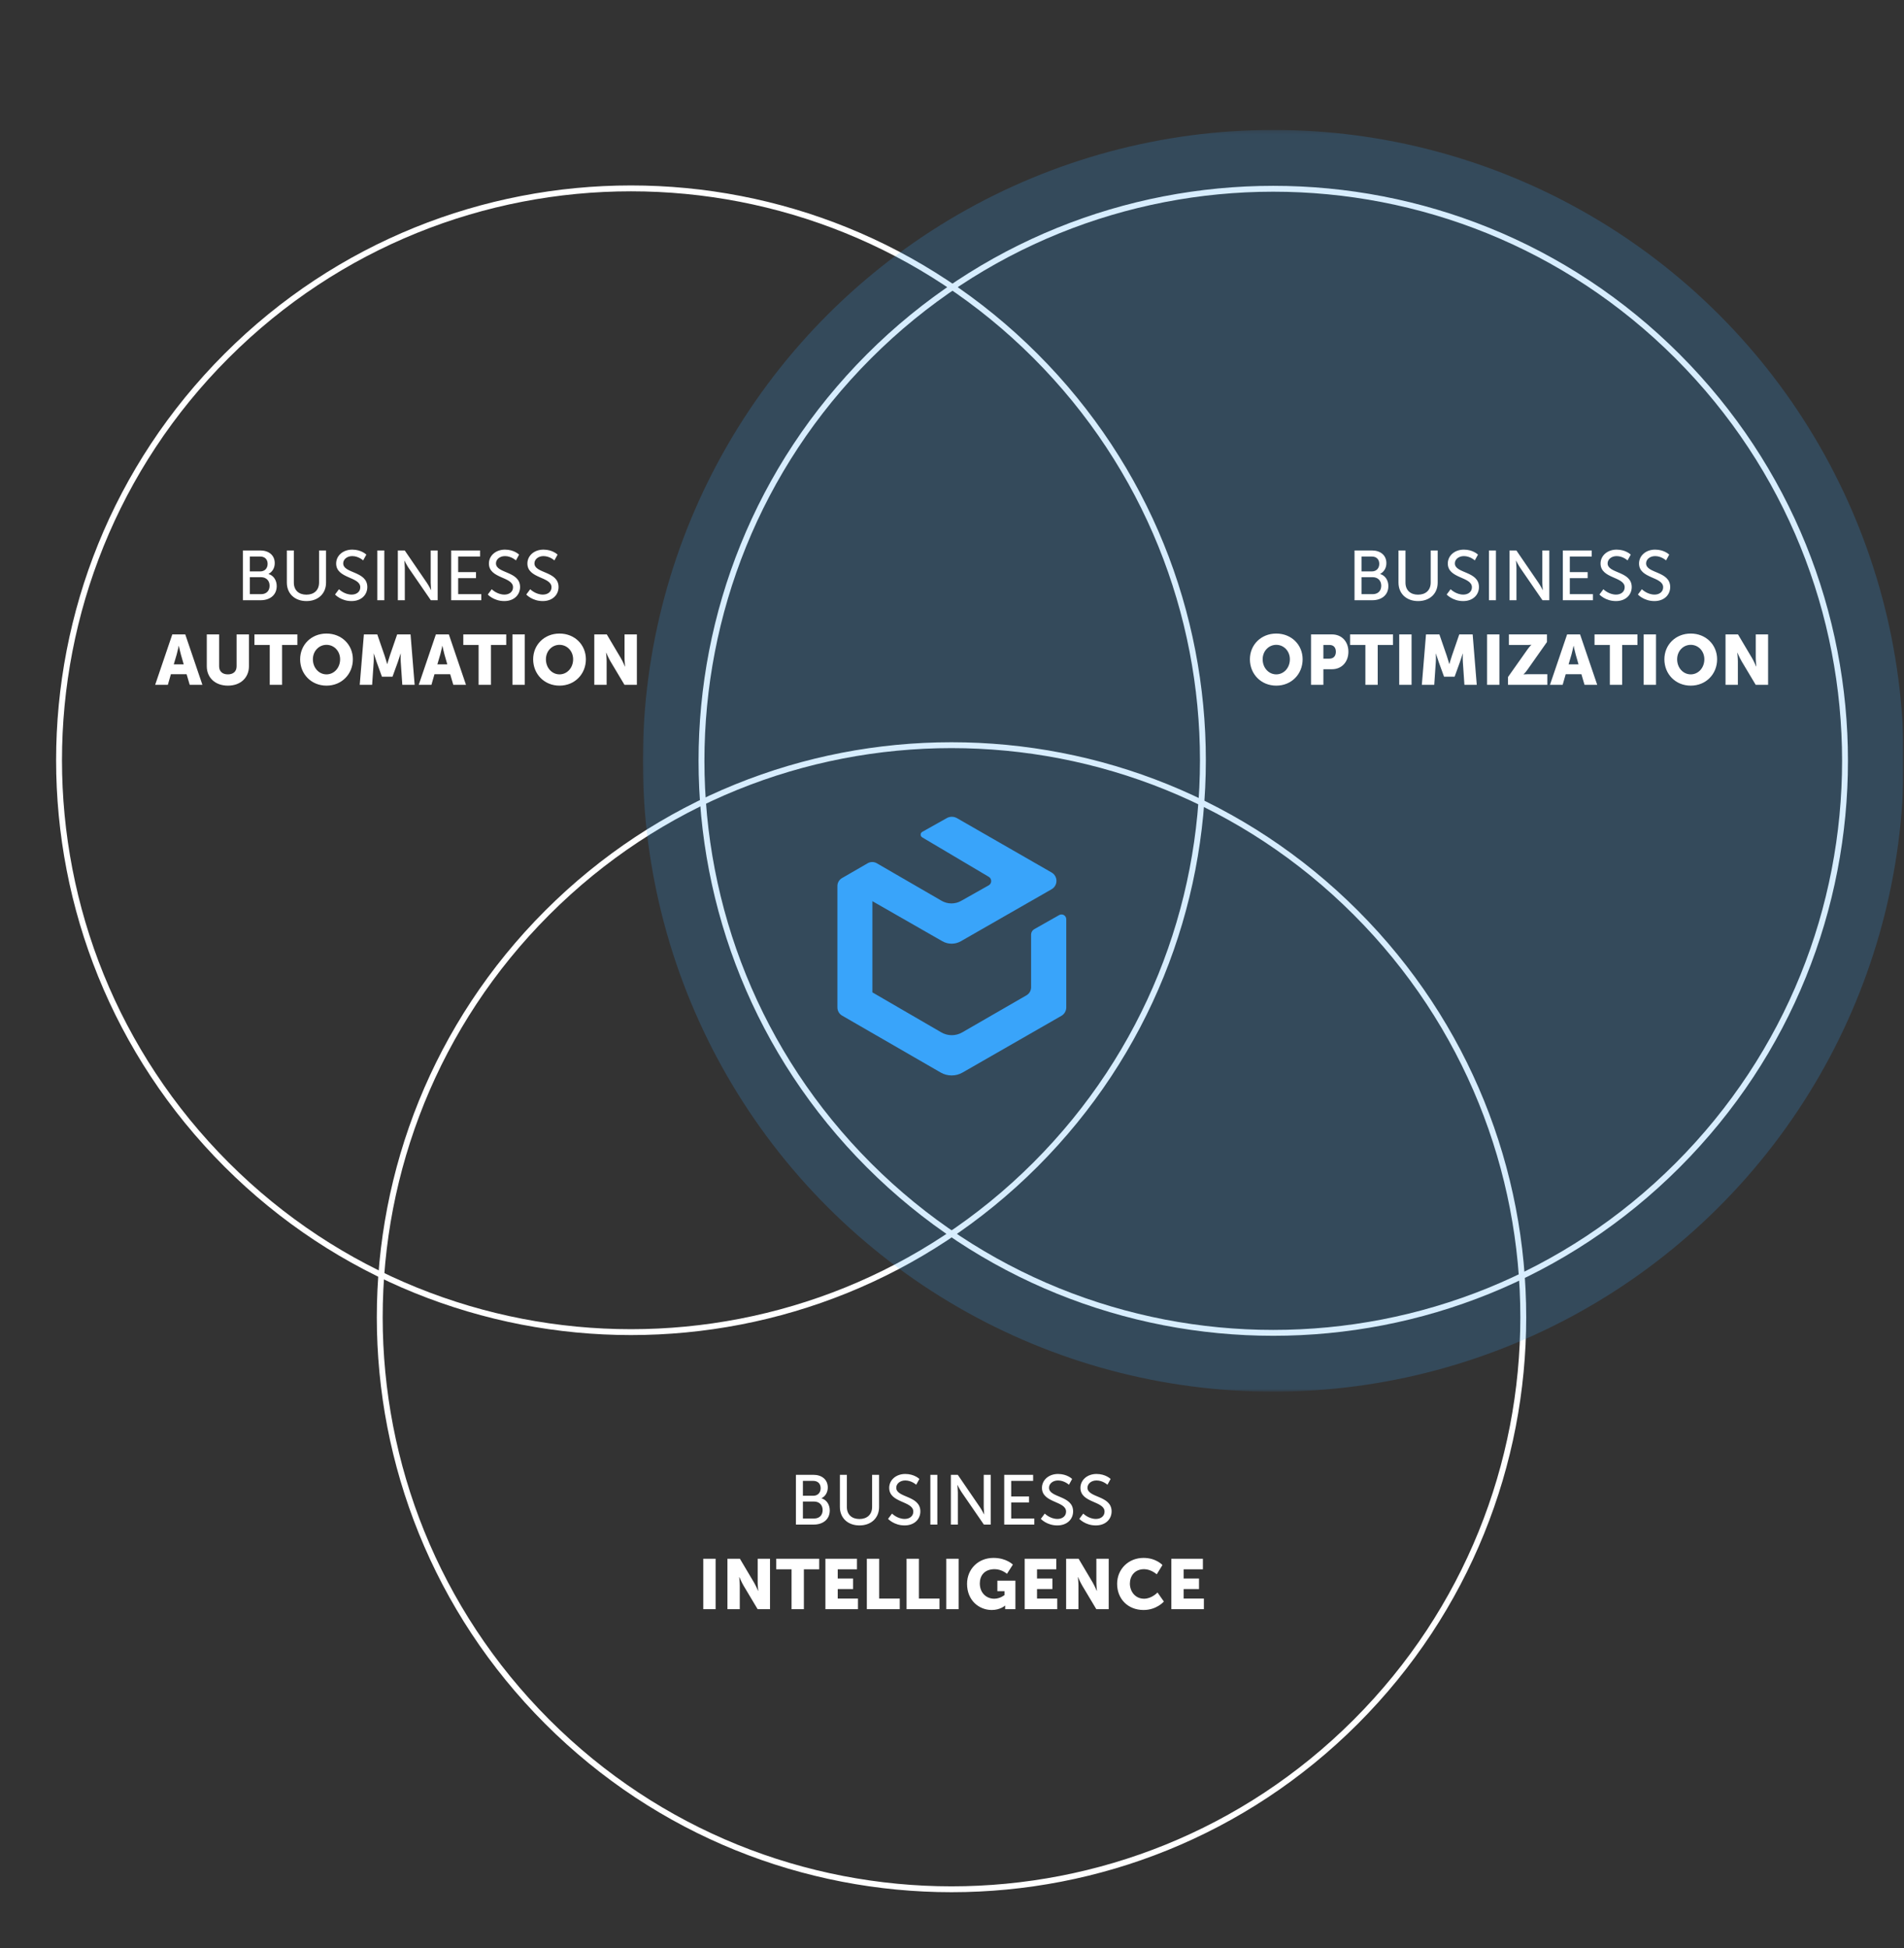
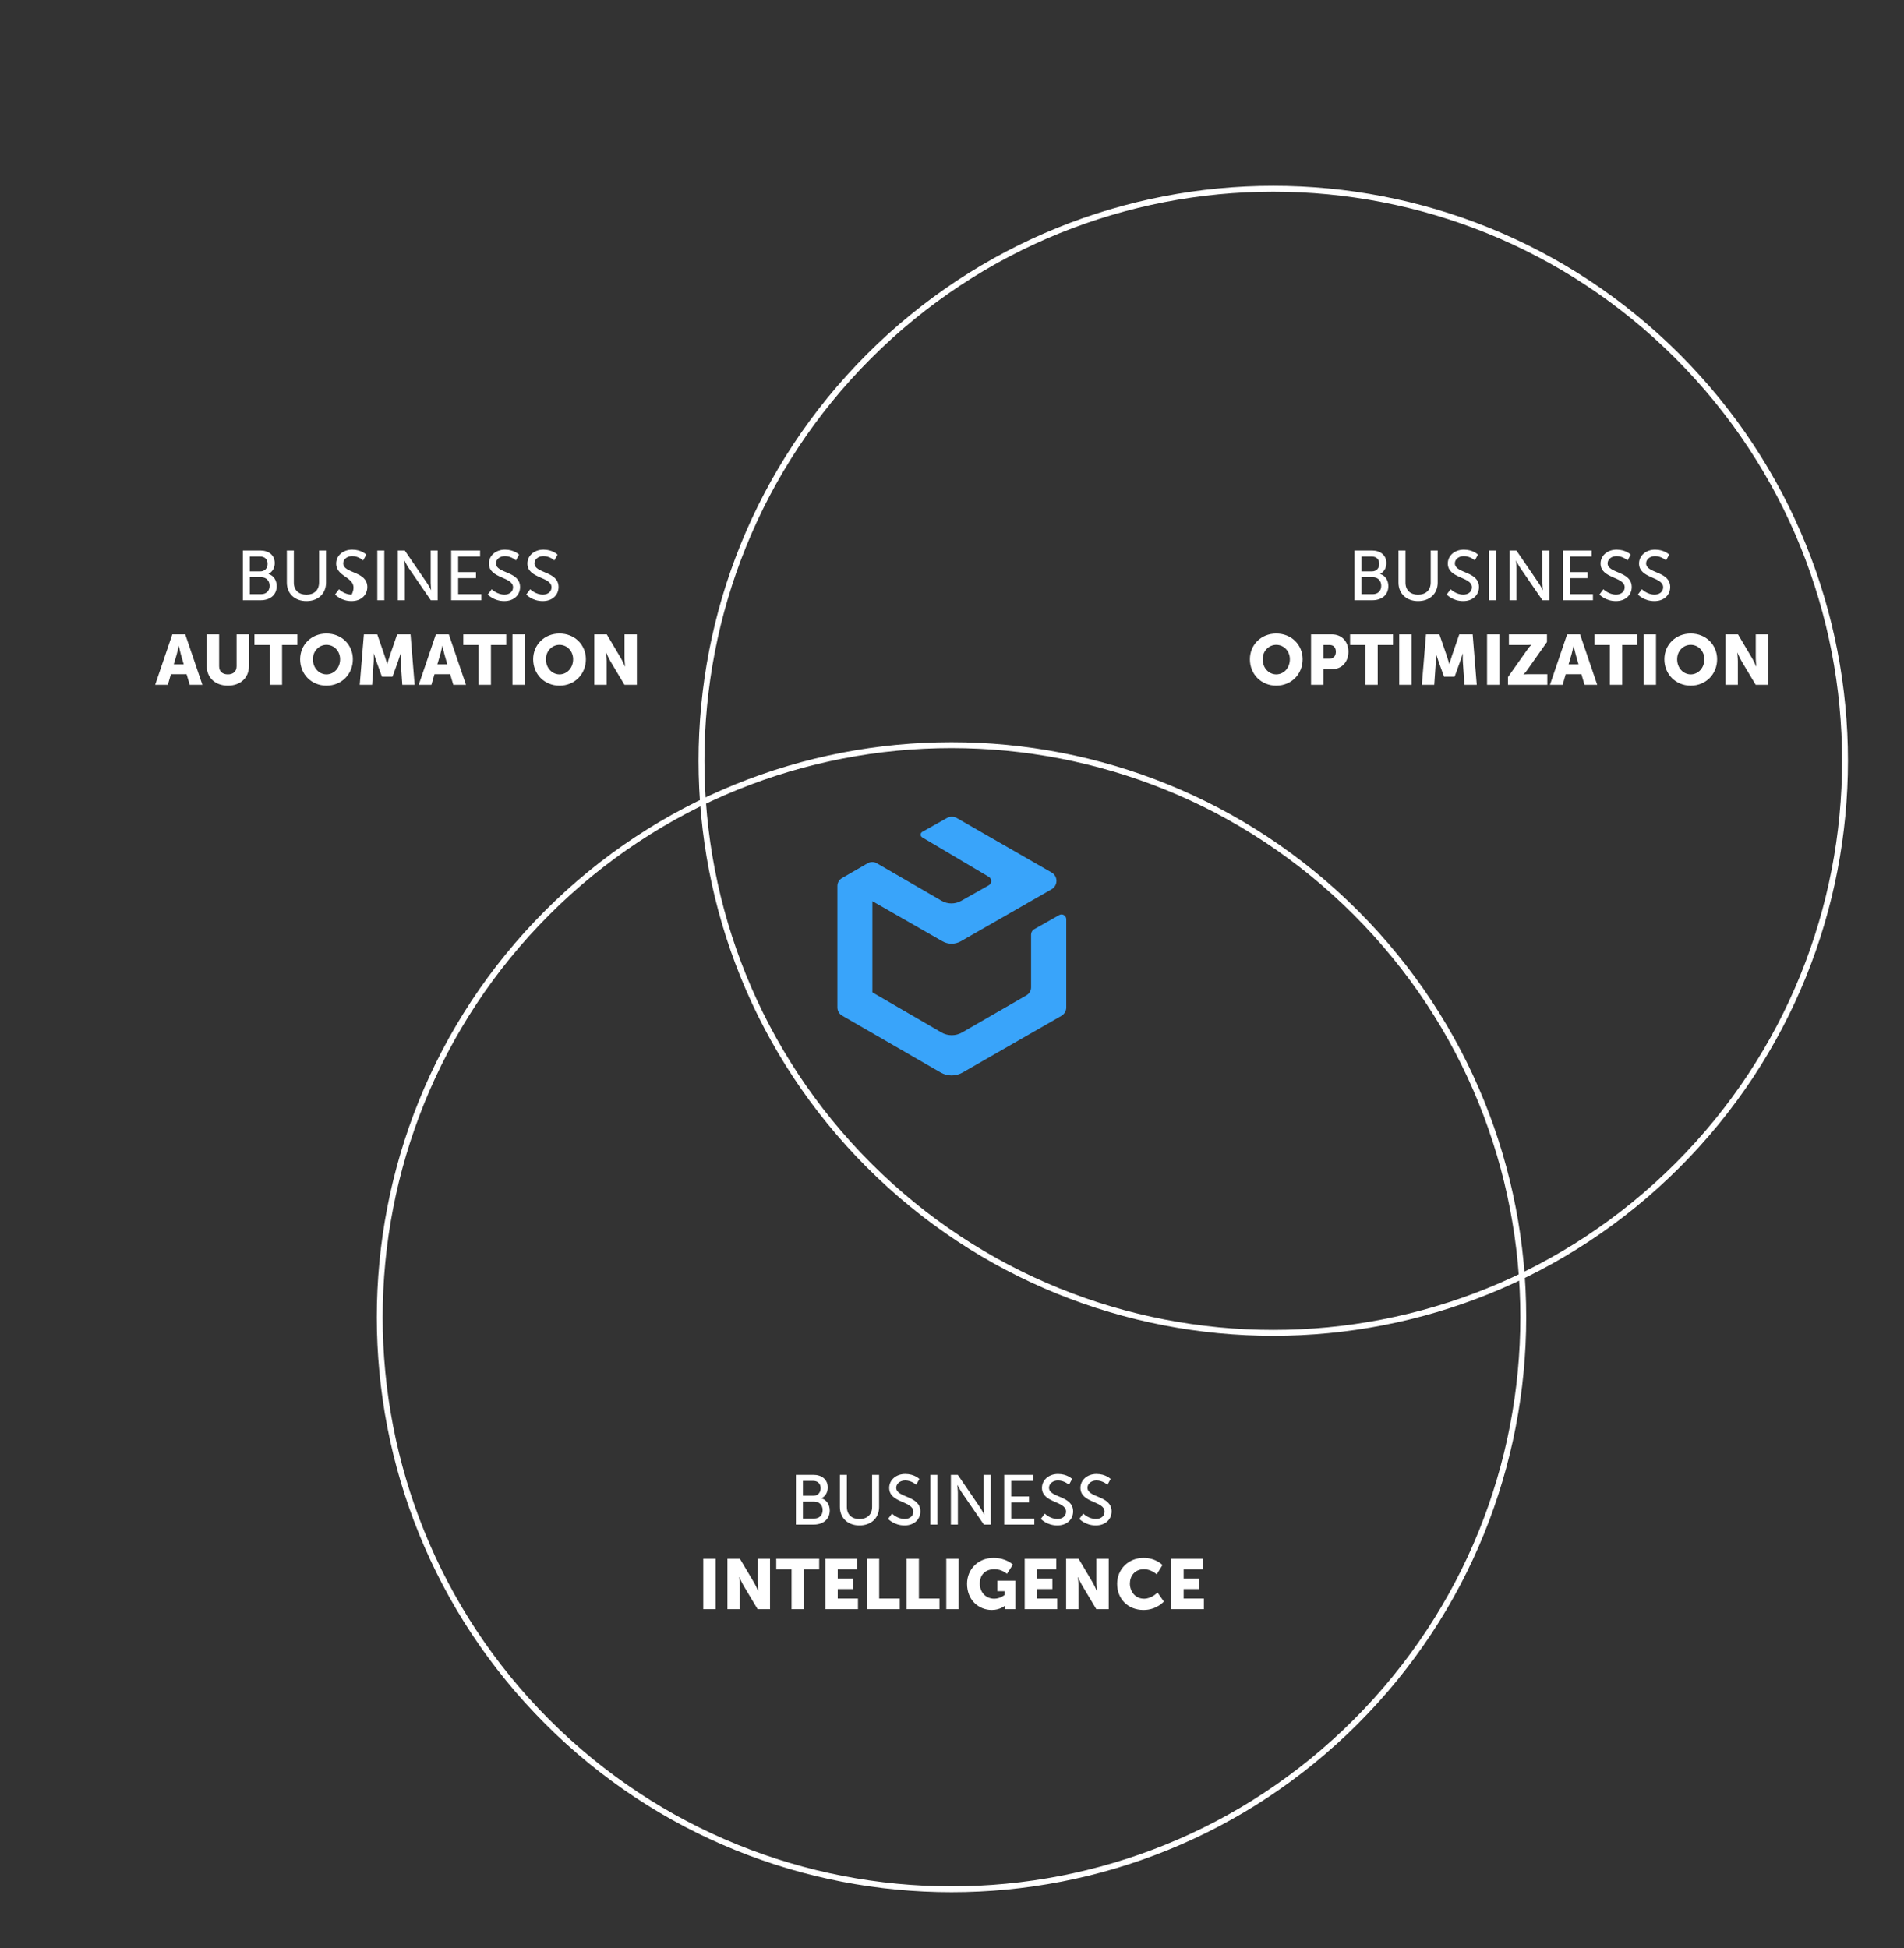
<svg xmlns="http://www.w3.org/2000/svg" width="560" height="573" viewBox="0 0 560 573" fill="none">
  <rect x="0" y="0" width="560" height="573" fill="#333333" stroke="none" />
  <g clip-path="url(#clip0_2423_7041)">
    <mask id="mask0_2423_7041" style="mask-type:luminance" maskUnits="userSpaceOnUse" x="0" y="0" width="560" height="573">
      <path d="M560 0H0V573H560V0Z" fill="white" />
    </mask>
    <g mask="url(#mask0_2423_7041)">
      <mask id="mask1_2423_7041" style="mask-type:luminance" maskUnits="userSpaceOnUse" x="0" y="0" width="560" height="573">
        <path d="M560 0H0V573H560V0Z" fill="white" />
      </mask>
      <g mask="url(#mask1_2423_7041)">
        <path d="M398.767 506.433C464.44 440.722 464.44 334.184 398.767 268.473C333.094 202.762 226.617 202.762 160.944 268.473C95.272 334.184 95.272 440.722 160.944 506.433C226.617 572.144 333.094 572.144 398.767 506.433Z" stroke="white" stroke-width="1.728" stroke-miterlimit="10" />
-         <path d="M304.528 342.571C370.22 276.879 370.22 170.371 304.528 104.679C238.836 38.988 132.329 38.988 66.637 104.679C0.945 170.371 0.945 276.879 66.637 342.571C132.329 408.262 238.836 408.262 304.528 342.571Z" stroke="white" stroke-width="1.728" stroke-miterlimit="10" />
        <path d="M493.398 342.769C559.071 277.058 559.071 170.52 493.398 104.809C427.725 39.098 321.249 39.098 255.576 104.809C189.903 170.52 189.903 277.058 255.576 342.769C321.249 408.48 427.725 408.48 493.398 342.769Z" stroke="white" stroke-width="1.728" stroke-miterlimit="10" />
        <g opacity="0.2">
          <mask id="mask2_2423_7041" style="mask-type:luminance" maskUnits="userSpaceOnUse" x="188" y="38" width="373" height="372">
            <path d="M560 38.219H188.974V409.356H560V38.219Z" fill="white" />
          </mask>
          <g mask="url(#mask2_2423_7041)">
-             <path d="M374.644 409.356C342.036 409.387 309.996 400.812 281.758 384.494C253.52 368.176 230.085 344.693 213.816 316.417C197.586 288.217 189.052 256.244 189.07 223.703C189.087 191.161 197.656 159.197 213.917 131.015C230.177 102.833 253.557 79.425 281.713 63.138C309.868 46.85 341.809 38.257 374.331 38.219C406.939 38.187 438.979 46.763 467.217 63.081C495.454 79.399 518.89 102.881 535.159 131.158C551.388 159.357 559.922 191.331 559.904 223.872C559.886 256.413 551.317 288.377 535.057 316.558C518.797 344.74 495.417 368.148 467.262 384.436C439.106 400.723 407.166 409.317 374.644 409.356Z" fill="#39A4FA" />
-           </g>
+             </g>
        </g>
      </g>
-       <path d="M71.435 176.555V161.917H76.556C79.023 161.917 80.806 163.286 80.806 165.649C80.806 167.08 80.102 168.22 78.982 168.801V168.842C80.516 169.298 81.387 170.75 81.387 172.387C81.387 175.145 79.251 176.555 76.681 176.555H71.435ZM73.488 168.075H76.556C77.883 168.075 78.712 167.142 78.712 165.857C78.712 164.571 77.924 163.7 76.515 163.7H73.488V168.075ZM73.488 174.772H76.784C78.36 174.772 79.293 173.776 79.293 172.284C79.293 170.791 78.298 169.775 76.763 169.775H73.488V174.772ZM84.368 171.371V161.917H86.421V171.371C86.421 173.611 87.872 174.917 90.111 174.917C92.371 174.917 93.843 173.611 93.843 171.33V161.917H95.895V171.371C95.895 174.627 93.553 176.803 90.132 176.803C86.711 176.803 84.368 174.627 84.368 171.371ZM98.54 174.875L99.701 173.32C99.701 173.32 101.256 174.896 103.433 174.896C104.801 174.896 105.962 174.129 105.962 172.74C105.962 169.568 98.871 170.252 98.871 165.753C98.871 163.472 100.841 161.669 103.599 161.669C106.315 161.669 107.745 163.141 107.745 163.141L106.812 164.841C106.812 164.841 105.464 163.576 103.599 163.576C102.044 163.576 100.945 164.55 100.945 165.711C100.945 168.738 108.035 167.93 108.035 172.678C108.035 174.938 106.294 176.803 103.391 176.803C100.281 176.803 98.54 174.875 98.54 174.875ZM110.977 176.555V161.917H113.03V176.555H110.977ZM117.011 176.555V161.917H119.043L125.553 171.434C126.092 172.222 126.776 173.548 126.776 173.548H126.817C126.817 173.548 126.672 172.242 126.672 171.434V161.917H128.725V176.555H126.714L120.183 167.059C119.644 166.25 118.96 164.924 118.96 164.924H118.918C118.918 164.924 119.063 166.23 119.063 167.059V176.555H117.011ZM132.702 176.555V161.917H141.203V163.7H134.755V168.282H140V170.065H134.755V174.772H141.555V176.555H132.702ZM143.468 174.875L144.629 173.32C144.629 173.32 146.184 174.896 148.36 174.896C149.729 174.896 150.89 174.129 150.89 172.74C150.89 169.568 143.799 170.252 143.799 165.753C143.799 163.472 145.769 161.669 148.526 161.669C151.242 161.669 152.673 163.141 152.673 163.141L151.74 164.841C151.74 164.841 150.392 163.576 148.526 163.576C146.971 163.576 145.873 164.55 145.873 165.711C145.873 168.738 152.963 167.93 152.963 172.678C152.963 174.938 151.222 176.803 148.319 176.803C145.209 176.803 143.468 174.875 143.468 174.875ZM154.786 174.875L155.947 173.32C155.947 173.32 157.502 174.896 159.678 174.896C161.047 174.896 162.208 174.129 162.208 172.74C162.208 169.568 155.117 170.252 155.117 165.753C155.117 163.472 157.087 161.669 159.844 161.669C162.56 161.669 163.991 163.141 163.991 163.141L163.058 164.841C163.058 164.841 161.71 163.576 159.844 163.576C158.289 163.576 157.191 164.55 157.191 165.711C157.191 168.738 164.281 167.93 164.281 172.678C164.281 174.938 162.54 176.803 159.637 176.803C156.527 176.803 154.786 174.875 154.786 174.875Z" fill="white" />
+       <path d="M71.435 176.555V161.917H76.556C79.023 161.917 80.806 163.286 80.806 165.649C80.806 167.08 80.102 168.22 78.982 168.801V168.842C80.516 169.298 81.387 170.75 81.387 172.387C81.387 175.145 79.251 176.555 76.681 176.555H71.435ZM73.488 168.075H76.556C77.883 168.075 78.712 167.142 78.712 165.857C78.712 164.571 77.924 163.7 76.515 163.7H73.488V168.075ZM73.488 174.772H76.784C78.36 174.772 79.293 173.776 79.293 172.284C79.293 170.791 78.298 169.775 76.763 169.775H73.488V174.772ZM84.368 171.371V161.917H86.421V171.371C86.421 173.611 87.872 174.917 90.111 174.917C92.371 174.917 93.843 173.611 93.843 171.33V161.917H95.895V171.371C95.895 174.627 93.553 176.803 90.132 176.803C86.711 176.803 84.368 174.627 84.368 171.371ZM98.54 174.875L99.701 173.32C99.701 173.32 101.256 174.896 103.433 174.896C105.962 169.568 98.871 170.252 98.871 165.753C98.871 163.472 100.841 161.669 103.599 161.669C106.315 161.669 107.745 163.141 107.745 163.141L106.812 164.841C106.812 164.841 105.464 163.576 103.599 163.576C102.044 163.576 100.945 164.55 100.945 165.711C100.945 168.738 108.035 167.93 108.035 172.678C108.035 174.938 106.294 176.803 103.391 176.803C100.281 176.803 98.54 174.875 98.54 174.875ZM110.977 176.555V161.917H113.03V176.555H110.977ZM117.011 176.555V161.917H119.043L125.553 171.434C126.092 172.222 126.776 173.548 126.776 173.548H126.817C126.817 173.548 126.672 172.242 126.672 171.434V161.917H128.725V176.555H126.714L120.183 167.059C119.644 166.25 118.96 164.924 118.96 164.924H118.918C118.918 164.924 119.063 166.23 119.063 167.059V176.555H117.011ZM132.702 176.555V161.917H141.203V163.7H134.755V168.282H140V170.065H134.755V174.772H141.555V176.555H132.702ZM143.468 174.875L144.629 173.32C144.629 173.32 146.184 174.896 148.36 174.896C149.729 174.896 150.89 174.129 150.89 172.74C150.89 169.568 143.799 170.252 143.799 165.753C143.799 163.472 145.769 161.669 148.526 161.669C151.242 161.669 152.673 163.141 152.673 163.141L151.74 164.841C151.74 164.841 150.392 163.576 148.526 163.576C146.971 163.576 145.873 164.55 145.873 165.711C145.873 168.738 152.963 167.93 152.963 172.678C152.963 174.938 151.222 176.803 148.319 176.803C145.209 176.803 143.468 174.875 143.468 174.875ZM154.786 174.875L155.947 173.32C155.947 173.32 157.502 174.896 159.678 174.896C161.047 174.896 162.208 174.129 162.208 172.74C162.208 169.568 155.117 170.252 155.117 165.753C155.117 163.472 157.087 161.669 159.844 161.669C162.56 161.669 163.991 163.141 163.991 163.141L163.058 164.841C163.058 164.841 161.71 163.576 159.844 163.576C158.289 163.576 157.191 164.55 157.191 165.711C157.191 168.738 164.281 167.93 164.281 172.678C164.281 174.938 162.54 176.803 159.637 176.803C156.527 176.803 154.786 174.875 154.786 174.875Z" fill="white" />
      <path d="M55.796 201.43L54.884 198.32H50.26L49.369 201.43H45.637L50.675 186.606H54.49L59.528 201.43H55.796ZM52.603 189.985H52.562C52.562 189.985 52.23 191.602 51.96 192.535L51.11 195.417H54.034L53.204 192.535C52.935 191.602 52.603 189.985 52.603 189.985ZM60.819 195.977V186.606H64.448V195.977C64.448 197.532 65.463 198.361 67.019 198.361C68.573 198.361 69.589 197.532 69.589 195.977V186.606H73.218V195.977C73.218 199.315 70.771 201.678 67.039 201.678C63.266 201.678 60.819 199.315 60.819 195.977ZM79.336 201.43V189.716H74.837V186.606H87.463V189.716H82.964V201.43H79.336ZM88.275 193.924C88.275 189.674 91.551 186.357 96.029 186.357C100.508 186.357 103.784 189.674 103.784 193.924C103.784 198.278 100.508 201.678 96.029 201.678C91.551 201.678 88.275 198.278 88.275 193.924ZM92.028 193.924C92.028 196.454 93.811 198.361 96.029 198.361C98.248 198.361 100.031 196.454 100.031 193.924C100.031 191.499 98.248 189.674 96.029 189.674C93.811 189.674 92.028 191.499 92.028 193.924ZM105.802 201.43L107.025 186.606H110.965L113.121 192.867C113.452 193.821 113.867 195.314 113.867 195.314H113.909C113.909 195.314 114.323 193.821 114.655 192.867L116.811 186.606H120.75L121.953 201.43H118.325L117.869 194.754C117.786 193.634 117.869 192.266 117.869 192.266H117.827C117.827 192.266 117.33 193.821 116.998 194.754L115.443 199.045H112.333L110.778 194.754C110.446 193.821 109.949 192.266 109.949 192.266H109.907C109.907 192.266 109.99 193.634 109.907 194.754L109.451 201.43H105.802ZM133.321 201.43L132.409 198.32H127.785L126.894 201.43H123.162L128.2 186.606H132.015L137.053 201.43H133.321ZM130.128 189.985H130.087C130.087 189.985 129.755 191.602 129.486 192.535L128.636 195.417H131.559L130.73 192.535C130.46 191.602 130.128 189.985 130.128 189.985ZM140.765 201.43V189.716H136.266V186.606H148.892V189.716H144.393V201.43H140.765ZM150.72 201.43V186.606H154.349V201.43H150.72ZM156.811 193.924C156.811 189.674 160.087 186.357 164.565 186.357C169.043 186.357 172.319 189.674 172.319 193.924C172.319 198.278 169.043 201.678 164.565 201.678C160.087 201.678 156.811 198.278 156.811 193.924ZM160.564 193.924C160.564 196.454 162.347 198.361 164.565 198.361C166.784 198.361 168.567 196.454 168.567 193.924C168.567 191.499 166.784 189.674 164.565 189.674C162.347 189.674 160.564 191.499 160.564 193.924ZM174.794 201.43V186.606H178.464L182.569 193.53C183.149 194.505 183.813 196.06 183.813 196.06H183.854C183.854 196.06 183.688 194.463 183.688 193.53V186.606H187.316V201.43H183.667L179.542 194.526C178.961 193.551 178.298 191.996 178.298 191.996H178.256C178.256 191.996 178.422 193.593 178.422 194.526V201.43H174.794Z" fill="white" />
      <path d="M398.389 176.555V161.917H403.51C405.977 161.917 407.76 163.286 407.76 165.649C407.76 167.08 407.056 168.22 405.936 168.801V168.842C407.47 169.298 408.341 170.75 408.341 172.387C408.341 175.145 406.206 176.555 403.635 176.555H398.389ZM400.442 168.075H403.51C404.837 168.075 405.666 167.142 405.666 165.857C405.666 164.571 404.879 163.7 403.469 163.7H400.442V168.075ZM400.442 174.772H403.738C405.314 174.772 406.247 173.776 406.247 172.284C406.247 170.791 405.252 169.775 403.718 169.775H400.442V174.772ZM411.322 171.371V161.917H413.375V171.371C413.375 173.611 414.826 174.917 417.065 174.917C419.325 174.917 420.797 173.611 420.797 171.33V161.917H422.85V171.371C422.85 174.627 420.507 176.803 417.086 176.803C413.665 176.803 411.322 174.627 411.322 171.371ZM425.494 174.875L426.655 173.32C426.655 173.32 428.21 174.896 430.387 174.896C431.755 174.896 432.916 174.129 432.916 172.74C432.916 169.568 425.826 170.252 425.826 165.753C425.826 163.472 427.795 161.669 430.553 161.669C433.269 161.669 434.699 163.141 434.699 163.141L433.766 164.841C433.766 164.841 432.419 163.576 430.553 163.576C428.998 163.576 427.899 164.55 427.899 165.711C427.899 168.738 434.989 167.93 434.989 172.678C434.989 174.938 433.248 176.803 430.345 176.803C427.235 176.803 425.494 174.875 425.494 174.875ZM437.931 176.555V161.917H439.984V176.555H437.931ZM443.965 176.555V161.917H445.997L452.507 171.434C453.046 172.222 453.73 173.548 453.73 173.548H453.772C453.772 173.548 453.626 172.242 453.626 171.434V161.917H455.679V176.555H453.668L447.137 167.059C446.598 166.25 445.914 164.924 445.914 164.924H445.872C445.872 164.924 446.018 166.23 446.018 167.059V176.555H443.965ZM459.656 176.555V161.917H468.157V163.7H461.709V168.282H466.954V170.065H461.709V174.772H468.509V176.555H459.656ZM470.422 174.875L471.583 173.32C471.583 173.32 473.138 174.896 475.315 174.896C476.683 174.896 477.844 174.129 477.844 172.74C477.844 169.568 470.753 170.252 470.753 165.753C470.753 163.472 472.723 161.669 475.48 161.669C478.196 161.669 479.627 163.141 479.627 163.141L478.694 164.841C478.694 164.841 477.346 163.576 475.48 163.576C473.925 163.576 472.827 164.55 472.827 165.711C472.827 168.738 479.917 167.93 479.917 172.678C479.917 174.938 478.176 176.803 475.273 176.803C472.163 176.803 470.422 174.875 470.422 174.875ZM481.74 174.875L482.901 173.32C482.901 173.32 484.456 174.896 486.633 174.896C488.001 174.896 489.162 174.129 489.162 172.74C489.162 169.568 482.071 170.252 482.071 165.753C482.071 163.472 484.041 161.669 486.798 161.669C489.514 161.669 490.945 163.141 490.945 163.141L490.012 164.841C490.012 164.841 488.664 163.576 486.798 163.576C485.243 163.576 484.145 164.55 484.145 165.711C484.145 168.738 491.235 167.93 491.235 172.678C491.235 174.938 489.494 176.803 486.591 176.803C483.481 176.803 481.74 174.875 481.74 174.875Z" fill="white" />
      <path d="M367.618 193.924C367.618 189.674 370.894 186.357 375.372 186.357C379.851 186.357 383.126 189.674 383.126 193.924C383.126 198.278 379.851 201.678 375.372 201.678C370.894 201.678 367.618 198.278 367.618 193.924ZM371.371 193.924C371.371 196.454 373.154 198.361 375.372 198.361C377.591 198.361 379.374 196.454 379.374 193.924C379.374 191.499 377.591 189.674 375.372 189.674C373.154 189.674 371.371 191.499 371.371 193.924ZM385.601 201.43V186.606H391.759C394.641 186.606 396.589 188.72 396.589 191.706C396.589 194.692 394.641 196.848 391.759 196.848H389.229V201.43H385.601ZM389.229 193.738H391.012C392.277 193.738 392.899 192.888 392.899 191.706C392.899 190.524 392.277 189.716 391.074 189.716H389.229V193.738ZM401.582 201.43V189.716H397.083V186.606H409.709V189.716H405.21V201.43H401.582ZM411.537 201.43V186.606H415.165V201.43H411.537ZM418.188 201.43L419.411 186.606H423.35L425.506 192.867C425.838 193.821 426.253 195.314 426.253 195.314H426.294C426.294 195.314 426.709 193.821 427.041 192.867L429.197 186.606H433.136L434.339 201.43H430.71L430.254 194.754C430.171 193.634 430.254 192.266 430.254 192.266H430.213C430.213 192.266 429.715 193.821 429.383 194.754L427.829 199.045H424.719L423.164 194.754C422.832 193.821 422.334 192.266 422.334 192.266H422.293C422.293 192.266 422.376 193.634 422.293 194.754L421.837 201.43H418.188ZM437.372 201.43V186.606H441V201.43H437.372ZM443.525 201.43V199.149L449.247 191.043C449.89 190.13 450.388 189.695 450.388 189.695V189.653C450.388 189.653 449.911 189.716 449.247 189.716H443.795V186.606H454.99V188.845L449.247 196.993C448.605 197.905 448.107 198.341 448.107 198.341V198.382C448.107 198.382 448.584 198.32 449.247 198.32H455.094V201.43H443.525ZM466.035 201.43L465.122 198.32H460.499L459.608 201.43H455.876L460.914 186.606H464.729L469.767 201.43H466.035ZM462.842 189.985H462.8C462.8 189.985 462.469 191.602 462.199 192.535L461.349 195.417H464.272L463.443 192.535C463.174 191.602 462.842 189.985 462.842 189.985ZM473.478 201.43V189.716H468.979V186.606H481.606V189.716H477.106V201.43H473.478ZM483.434 201.43V186.606H487.062V201.43H483.434ZM489.525 193.924C489.525 189.674 492.8 186.357 497.279 186.357C501.757 186.357 505.033 189.674 505.033 193.924C505.033 198.278 501.757 201.678 497.279 201.678C492.8 201.678 489.525 198.278 489.525 193.924ZM493.277 193.924C493.277 196.454 495.06 198.361 497.279 198.361C499.497 198.361 501.28 196.454 501.28 193.924C501.28 191.499 499.497 189.674 497.279 189.674C495.06 189.674 493.277 191.499 493.277 193.924ZM507.507 201.43V186.606H511.177L515.282 193.53C515.863 194.505 516.526 196.06 516.526 196.06H516.568C516.568 196.06 516.402 194.463 516.402 193.53V186.606H520.03V201.43H516.381L512.255 194.526C511.675 193.551 511.011 191.996 511.011 191.996H510.97C510.97 191.996 511.136 193.593 511.136 194.526V201.43H507.507Z" fill="white" />
      <path d="M234.094 448.445V433.808H239.215C241.682 433.808 243.465 435.176 243.465 437.54C243.465 438.97 242.76 440.111 241.641 440.691V440.733C243.175 441.189 244.046 442.64 244.046 444.278C244.046 447.035 241.91 448.445 239.339 448.445H234.094ZM236.146 439.966H239.215C240.542 439.966 241.371 439.033 241.371 437.747C241.371 436.462 240.583 435.591 239.173 435.591H236.146V439.966ZM236.146 446.662H239.443C241.019 446.662 241.952 445.667 241.952 444.174C241.952 442.682 240.956 441.666 239.422 441.666H236.146V446.662ZM247.027 443.262V433.808H249.079V443.262C249.079 445.501 250.531 446.807 252.77 446.807C255.03 446.807 256.502 445.501 256.502 443.221V433.808H258.554V443.262C258.554 446.517 256.211 448.694 252.79 448.694C249.37 448.694 247.027 446.517 247.027 443.262ZM261.198 446.766L262.359 445.211C262.359 445.211 263.914 446.787 266.091 446.787C267.46 446.787 268.621 446.02 268.621 444.63C268.621 441.458 261.53 442.143 261.53 437.644C261.53 435.363 263.5 433.559 266.257 433.559C268.973 433.559 270.404 435.031 270.404 435.031L269.471 436.731C269.471 436.731 268.123 435.467 266.257 435.467C264.702 435.467 263.603 436.441 263.603 437.602C263.603 440.629 270.694 439.82 270.694 444.568C270.694 446.828 268.952 448.694 266.05 448.694C262.94 448.694 261.198 446.766 261.198 446.766ZM273.636 448.445V433.808H275.689V448.445H273.636ZM279.67 448.445V433.808H281.701L288.211 443.324C288.751 444.112 289.435 445.439 289.435 445.439H289.476C289.476 445.439 289.331 444.133 289.331 443.324V433.808H291.384V448.445H289.373L282.842 438.95C282.303 438.141 281.618 436.814 281.618 436.814H281.577C281.577 436.814 281.722 438.12 281.722 438.95V448.445H279.67ZM295.361 448.445V433.808H303.861V435.591H297.413V440.173H302.659V441.956H297.413V446.662H304.214V448.445H295.361ZM306.126 446.766L307.287 445.211C307.287 445.211 308.842 446.787 311.019 446.787C312.388 446.787 313.549 446.02 313.549 444.63C313.549 441.458 306.458 442.143 306.458 437.644C306.458 435.363 308.428 433.559 311.185 433.559C313.901 433.559 315.332 435.031 315.332 435.031L314.399 436.731C314.399 436.731 313.051 435.467 311.185 435.467C309.63 435.467 308.531 436.441 308.531 437.602C308.531 440.629 315.622 439.82 315.622 444.568C315.622 446.828 313.88 448.694 310.978 448.694C307.868 448.694 306.126 446.766 306.126 446.766ZM317.444 446.766L318.605 445.211C318.605 445.211 320.16 446.787 322.337 446.787C323.706 446.787 324.867 446.02 324.867 444.63C324.867 441.458 317.776 442.143 317.776 437.644C317.776 435.363 319.746 433.559 322.503 433.559C325.219 433.559 326.65 435.031 326.65 435.031L325.717 436.731C325.717 436.731 324.369 435.467 322.503 435.467C320.948 435.467 319.849 436.441 319.849 437.602C319.849 440.629 326.94 439.82 326.94 444.568C326.94 446.828 325.198 448.694 322.296 448.694C319.186 448.694 317.444 446.766 317.444 446.766Z" fill="white" />
      <path d="M206.846 473.32V458.496H210.474V473.32H206.846ZM213.952 473.32V458.496H217.622L221.727 465.421C222.308 466.396 222.971 467.951 222.971 467.951H223.012C223.012 467.951 222.847 466.354 222.847 465.421V458.496H226.475V473.32H222.826L218.7 466.416C218.12 465.442 217.456 463.887 217.456 463.887H217.415C217.415 463.887 217.58 465.483 217.58 466.416V473.32H213.952ZM232.808 473.32V461.606H228.309V458.496H240.935V461.606H236.436V473.32H232.808ZM242.764 473.32V458.496H252.052V461.606H246.392V464.302H250.911V467.411H246.392V470.21H252.342V473.32H242.764ZM254.952 473.32V458.496H258.58V470.21H264.634V473.32H254.952ZM266.635 473.32V458.496H270.263V470.21H276.317V473.32H266.635ZM278.317 473.32V458.496H281.945V473.32H278.317ZM284.428 465.877C284.428 461.565 287.684 458.248 292.203 458.248C295.997 458.248 297.905 460.217 297.905 460.217L296.163 462.933C296.163 462.933 294.65 461.565 292.556 461.565C289.446 461.565 288.181 463.555 288.181 465.753C288.181 468.573 290.13 470.252 292.431 470.252C294.173 470.252 295.438 469.174 295.438 469.174V468.033H293.344V464.944H298.651V473.32H295.624V472.906C295.624 472.595 295.645 472.284 295.645 472.284H295.603C295.603 472.284 294.173 473.569 291.706 473.569C287.912 473.569 284.428 470.729 284.428 465.877ZM301.378 473.32V458.496H310.666V461.606H305.006V464.302H309.526V467.411H305.006V470.21H310.957V473.32H301.378ZM313.567 473.32V458.496H317.237L321.342 465.421C321.922 466.396 322.586 467.951 322.586 467.951H322.627C322.627 467.951 322.461 466.354 322.461 465.421V458.496H326.089V473.32H322.44L318.315 466.416C317.734 465.442 317.071 463.887 317.071 463.887H317.029C317.029 463.887 317.195 465.483 317.195 466.416V473.32H313.567ZM328.566 465.877C328.566 461.565 331.883 458.248 336.341 458.248C340.011 458.248 341.897 460.342 341.897 460.342L340.218 463.078C340.218 463.078 338.559 461.565 336.507 461.565C333.666 461.565 332.319 463.659 332.319 465.794C332.319 467.992 333.77 470.252 336.507 470.252C338.746 470.252 340.446 468.427 340.446 468.427L342.312 471.081C342.312 471.081 340.218 473.569 336.341 473.569C331.697 473.569 328.566 470.273 328.566 465.877ZM344.504 473.32V458.496H353.792V461.606H348.132V464.302H352.652V467.411H348.132V470.21H354.083V473.32H344.504Z" fill="white" />
      <mask id="mask3_2423_7041" style="mask-type:luminance" maskUnits="userSpaceOnUse" x="0" y="0" width="560" height="573">
        <path d="M560 0H0V573H560V0Z" fill="white" />
      </mask>
      <g mask="url(#mask3_2423_7041)">
        <path d="M313.607 270.365V296.328C313.607 296.831 313.474 297.325 313.222 297.76C312.97 298.195 312.607 298.556 312.17 298.805L283.11 315.478C282.128 316.041 281.014 316.337 279.881 316.335C278.749 316.333 277.636 316.035 276.655 315.468L247.684 298.741C247.262 298.498 246.912 298.148 246.668 297.726C246.425 297.304 246.297 296.826 246.296 296.339V260.602C246.297 260.136 246.42 259.677 246.653 259.273C246.886 258.869 247.221 258.533 247.624 258.299L255.201 253.918C255.608 253.683 256.07 253.56 256.539 253.56C257.009 253.56 257.471 253.683 257.878 253.918L276.945 264.961C277.814 265.464 278.798 265.731 279.801 265.737C280.805 265.743 281.792 265.488 282.667 264.996L290.782 260.424C291.005 260.3 291.191 260.118 291.321 259.899C291.451 259.679 291.521 259.429 291.524 259.174C291.527 258.918 291.462 258.667 291.337 258.445C291.211 258.222 291.029 258.037 290.809 257.908L271.236 246.304C271.094 246.221 270.976 246.101 270.896 245.958C270.815 245.815 270.773 245.652 270.775 245.488C270.777 245.323 270.822 245.162 270.907 245.02C270.991 244.879 271.111 244.762 271.255 244.682L278.465 240.639C278.924 240.381 279.442 240.247 279.968 240.25C280.494 240.253 281.011 240.392 281.467 240.655L309.298 256.642C309.731 256.891 310.092 257.249 310.342 257.681C310.593 258.114 310.725 258.605 310.725 259.104C310.725 259.604 310.593 260.095 310.342 260.527C310.092 260.96 309.731 261.318 309.298 261.566L282.613 276.857C281.783 277.332 280.842 277.582 279.885 277.582C278.928 277.582 277.988 277.332 277.157 276.857L256.584 265.075V291.898L276.857 303.669C277.789 304.21 278.846 304.495 279.923 304.496C281 304.498 282.058 304.215 282.991 303.677L301.899 292.765C302.313 292.526 302.657 292.183 302.896 291.769C303.135 291.355 303.261 290.885 303.261 290.407V274.909C303.262 274.584 303.348 274.266 303.511 273.986C303.674 273.706 303.909 273.474 304.19 273.313L311.529 269.159C311.74 269.04 311.979 268.978 312.222 268.98C312.464 268.982 312.702 269.047 312.911 269.169C313.121 269.292 313.295 269.467 313.416 269.677C313.537 269.887 313.601 270.126 313.601 270.368L313.607 270.365Z" fill="#39A4FA" />
      </g>
    </g>
  </g>
  <defs>
    <clipPath id="clip0_2423_7041">
      <rect width="560" height="573" fill="white" />
    </clipPath>
  </defs>
</svg>